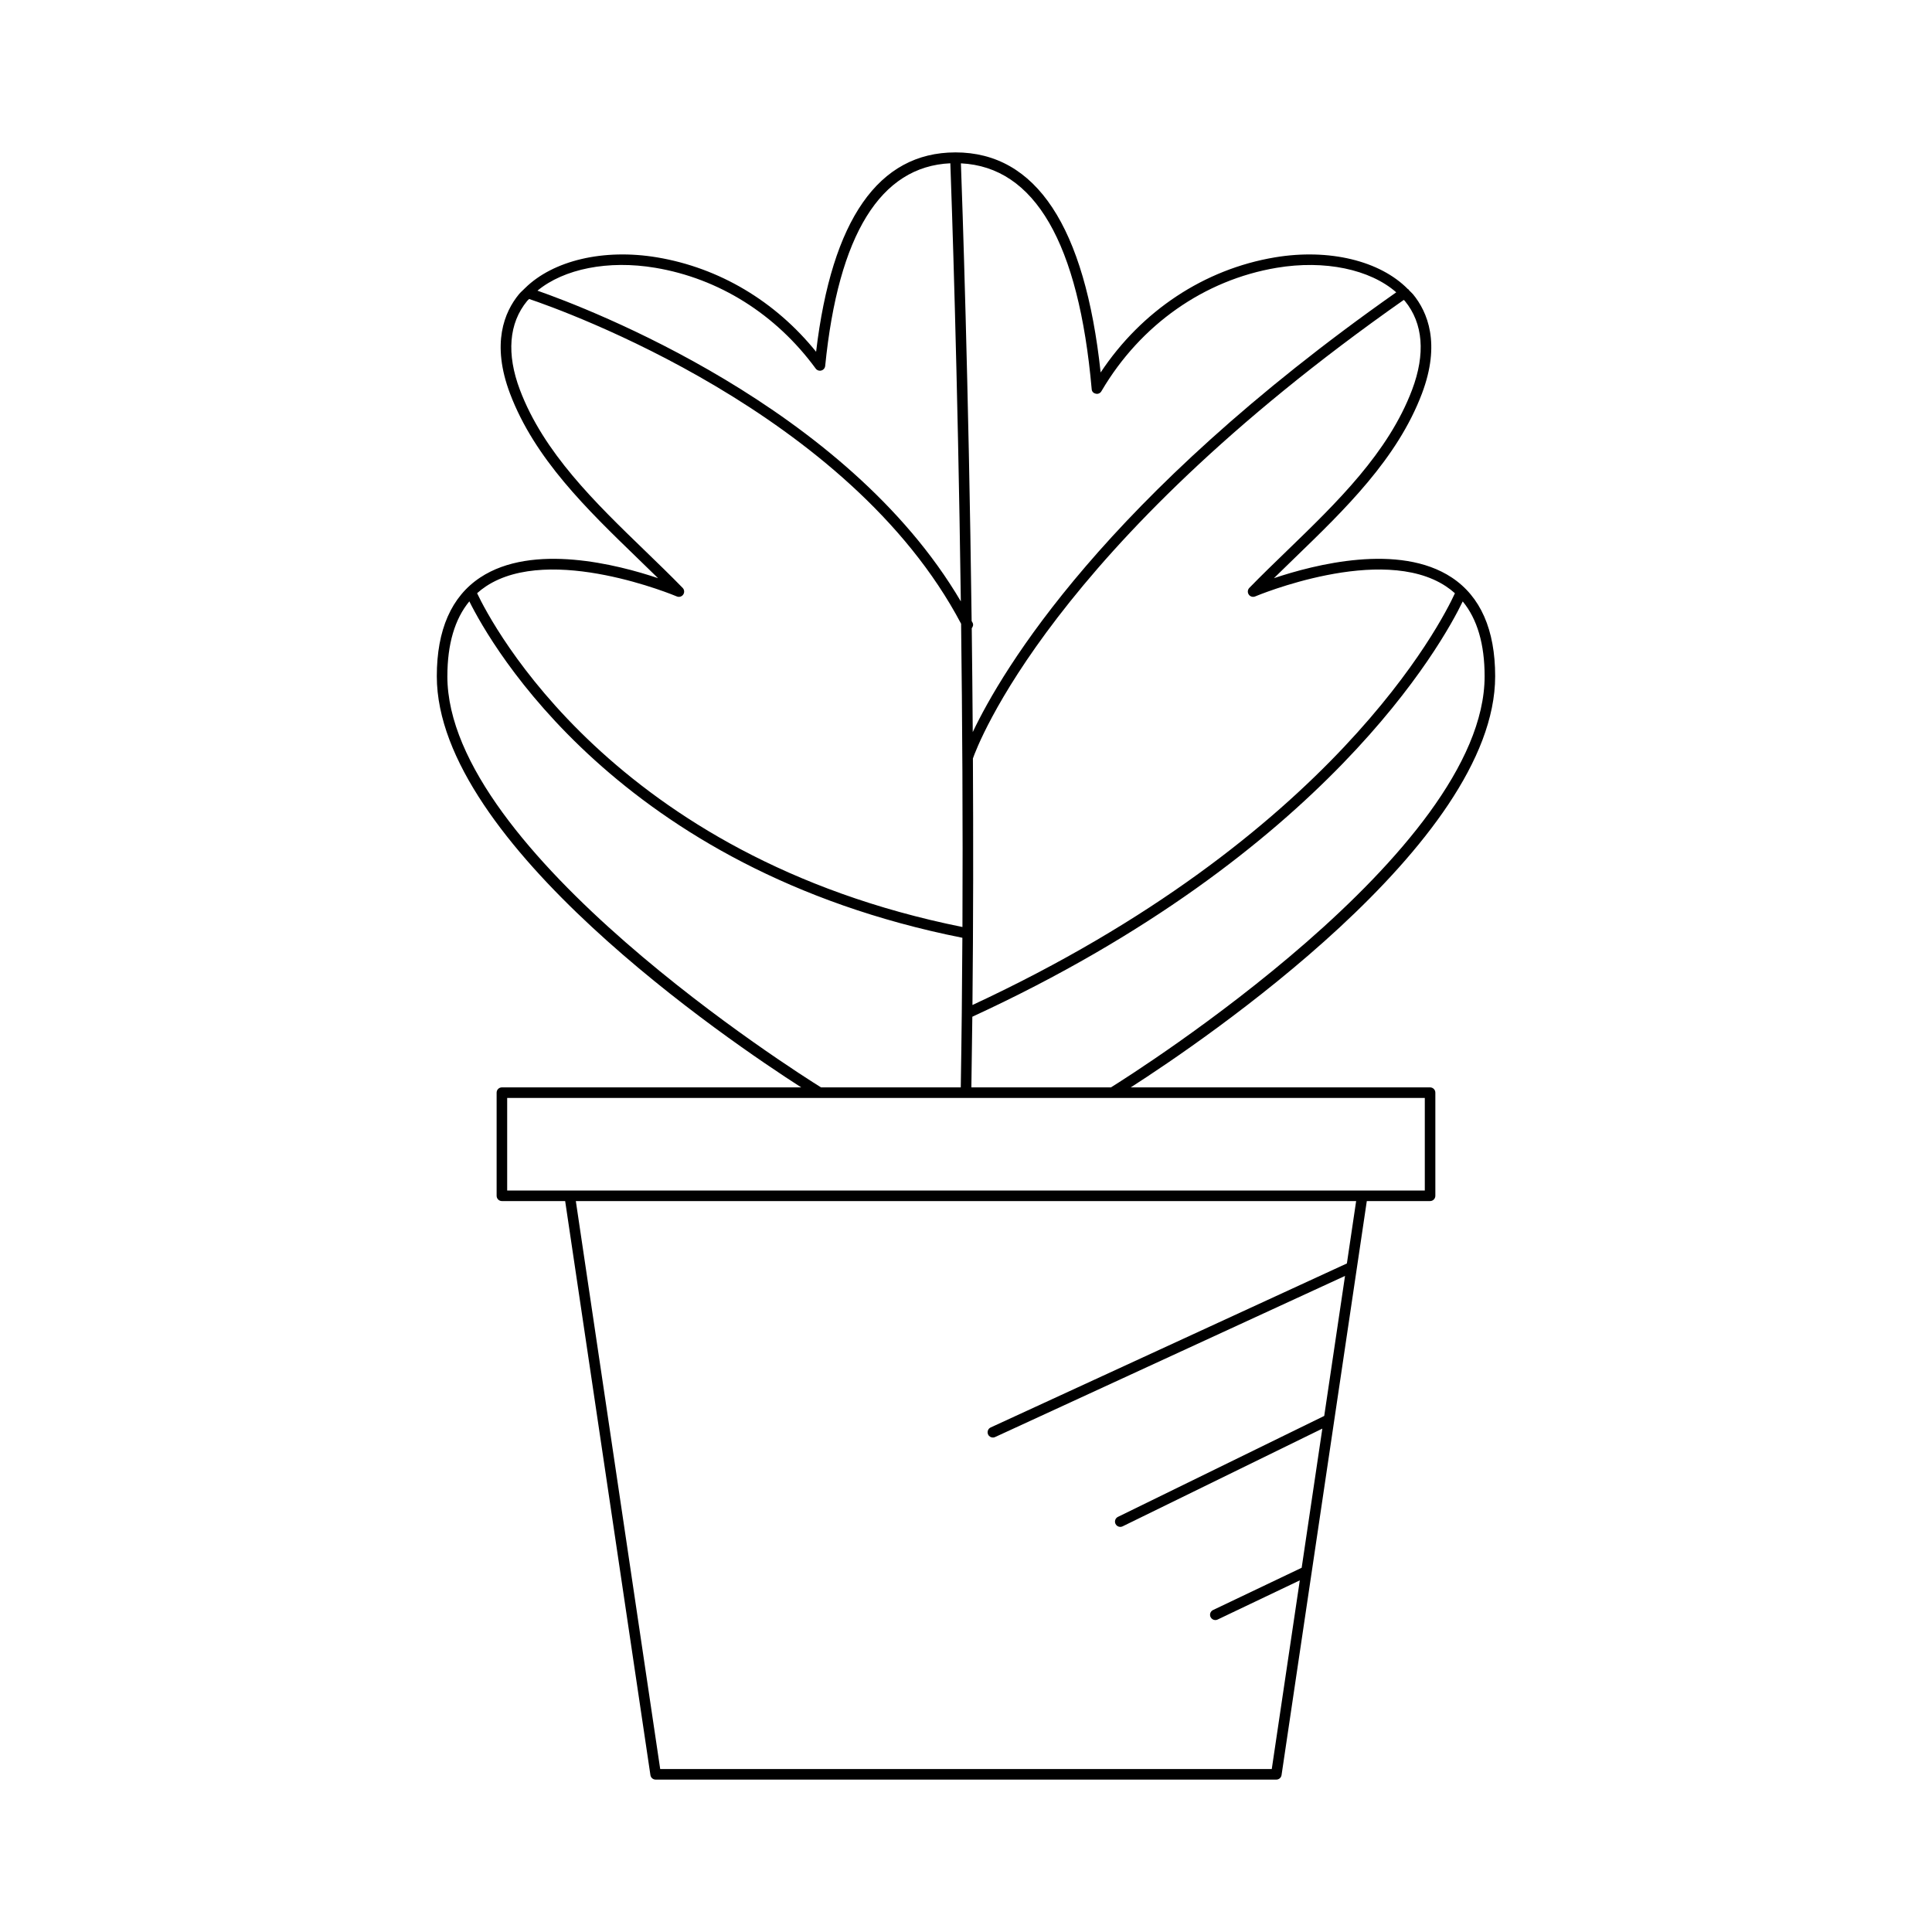
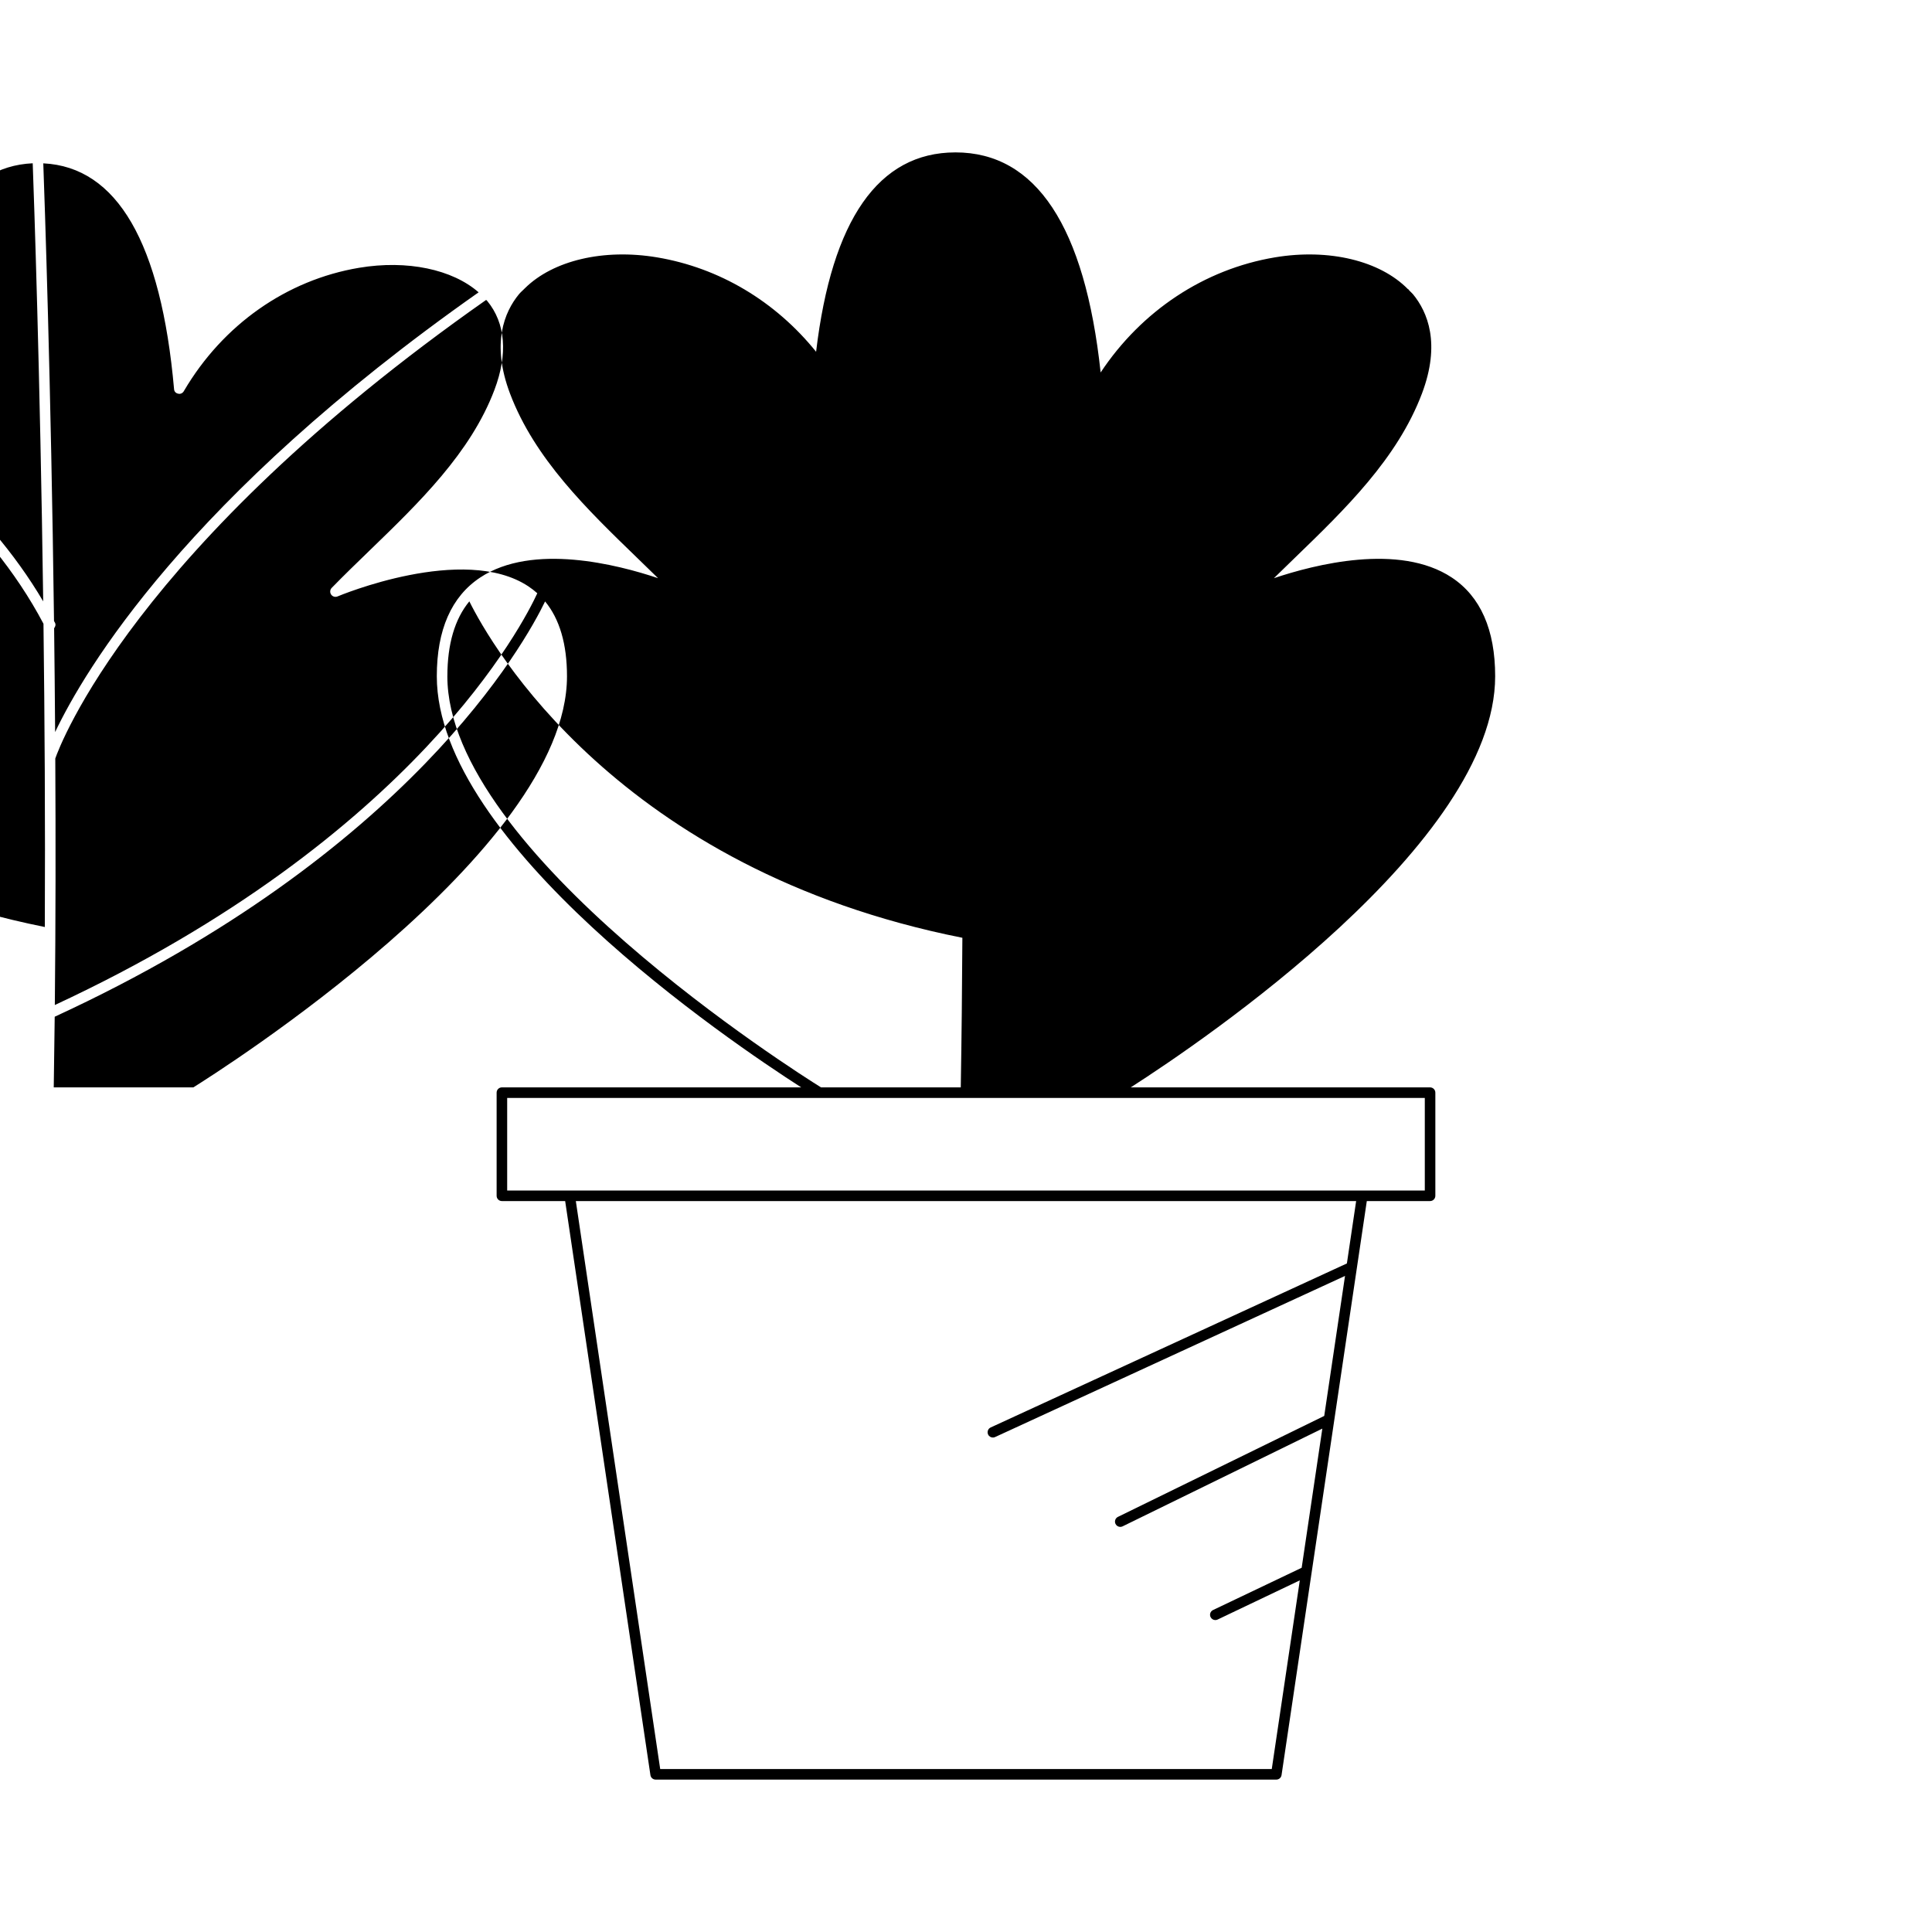
<svg xmlns="http://www.w3.org/2000/svg" fill="#000000" width="800px" height="800px" version="1.1" viewBox="144 144 512 512">
-   <path d="m271.27 297.04c-7.637 5.047-11.512 13.852-11.512 26.176 0 44.25 77.492 96.703 96.574 108.95h-79.324c-0.773 0-1.398 0.625-1.398 1.398v27.332c0 0.773 0.625 1.398 1.398 1.398h16.766l22.594 152.12c0.102 0.688 0.688 1.195 1.383 1.195h164.49c0.695 0 1.281-0.508 1.383-1.195l22.594-152.12h16.766c0.773 0 1.398-0.625 1.398-1.398v-27.332c0-0.773-0.625-1.398-1.398-1.398h-79.324c19.082-12.246 96.574-64.699 96.574-108.95 0-12.32-3.875-21.129-11.512-26.176-13.891-9.191-36.379-3.426-47.125 0.188 1.789-1.762 3.613-3.527 5.453-5.305 13.402-12.965 27.258-26.371 33.781-43.625 5.012-13.27 1.484-21.629-2.359-26.309-0.312-0.379-0.715-0.699-1.059-1.062-0.023-0.039 0-0.09-0.027-0.129-0.066-0.098-0.188-0.102-0.273-0.176-7.363-7.5-20.875-10.824-35.254-8.418-18.719 3.137-35.344 14.172-46.176 30.504-4.172-38.707-17.109-58.324-38.488-58.324h-0.055c-0.004 0-0.004 0.004-0.008 0.004-20.301 0.035-32.691 17.801-36.855 52.832-10.828-13.414-25.672-22.254-42.145-25.016-14.227-2.379-27.57 0.84-34.992 8.152-0.09 0.043-0.125 0.141-0.203 0.203-0.473 0.477-1 0.914-1.418 1.426-3.844 4.68-7.371 13.039-2.359 26.309 6.523 17.254 20.379 30.66 33.781 43.625 1.84 1.781 3.664 3.547 5.453 5.305-10.746-3.617-33.234-9.371-47.121-0.184zm-8.711 26.176c0-8.52 1.957-15.164 5.82-19.852 5.727 11.535 39.371 70.996 130.66 89.16-0.07 13.172-0.203 26.438-0.426 39.641h-37.039c-6.078-3.781-99.02-62.445-99.02-108.95zm238.38 155.61-94.398 43.465c-0.703 0.324-1.008 1.152-0.688 1.855 0.234 0.516 0.742 0.816 1.27 0.816 0.195 0 0.395-0.039 0.586-0.129l92.738-42.703-5.512 37.105-54.668 26.75c-0.695 0.34-0.98 1.18-0.641 1.871 0.242 0.496 0.742 0.785 1.258 0.785 0.207 0 0.418-0.047 0.613-0.141l52.938-25.906-5.477 36.879-23.484 11.199c-0.699 0.332-0.996 1.168-0.66 1.863 0.242 0.504 0.742 0.797 1.262 0.797 0.203 0 0.406-0.043 0.602-0.137l21.785-10.387-7.43 50.004-162.07 0.004-22.359-150.52h206.79zm20.648-43.855v24.531h-243.18v-24.531zm10.047-131.59c3.856 4.684 5.805 11.324 5.805 19.832 0 46.492-92.945 105.17-99.02 108.95h-36.996c0.102-6.231 0.188-12.477 0.254-18.719 93.898-43.293 124.61-98.984 129.96-110.06zm-15.324-79.617c4.84 5.891 5.5 14.031 1.906 23.543-6.297 16.664-19.93 29.852-33.109 42.602-3.434 3.32-6.824 6.602-10.023 9.887-0.465 0.477-0.527 1.215-0.148 1.766 0.371 0.551 1.086 0.754 1.703 0.496 0.336-0.141 33.426-14.016 50.551-2.68 0.844 0.559 1.637 1.172 2.379 1.84-3.496 7.633-32.289 64.676-127.86 109.12 0.223-22.117 0.238-44.164 0.121-65.332 1.125-3.238 20.621-55.867 114.19-121.53 0.09 0.105 0.207 0.188 0.289 0.289zm-83 23.387c0.062 0.75 0.625 1.199 1.473 1.227 0.531-0.031 0.973-0.379 1.184-0.84 10.293-17.488 27.188-29.355 46.363-32.57 12.766-2.141 24.738 0.414 31.688 6.5-77.504 54.48-104.51 100.3-112.23 116.54-0.066-9.398-0.156-18.594-0.266-27.523 0.328-0.418 0.492-0.941 0.23-1.445-0.082-0.156-0.176-0.309-0.258-0.465-0.797-62.992-2.512-112.16-2.844-121.29 19.551 0.953 31.223 21.047 34.66 59.863zm-115.64-32.18c16.863 2.828 31.957 12.309 42.492 26.695 0.344 0.469 0.934 0.676 1.496 0.523 0.559-0.152 0.965-0.633 1.023-1.211 3.496-34.84 14.668-52.867 33.168-53.707 0.312 8.496 1.953 55.328 2.781 116.1-30.375-51.668-98.922-77.695-112.2-82.34 7.008-5.789 18.754-8.16 31.234-6.062zm5.688 87.09c0.613 0.262 1.332 0.051 1.703-0.496 0.379-0.551 0.312-1.289-0.148-1.766-3.199-3.285-6.59-6.566-10.023-9.887-13.18-12.75-26.812-25.938-33.109-42.602-3.594-9.512-2.938-17.652 1.906-23.543 0.156-0.191 0.371-0.348 0.535-0.535 8.887 2.996 84.914 30.027 114.48 86.07 0.316 25.168 0.484 52.496 0.355 80.367-92.773-18.676-124.82-80.426-128.62-88.461 0.738-0.664 1.527-1.277 2.367-1.832 17.117-11.324 50.219 2.539 50.551 2.684z" />
+   <path d="m271.27 297.04c-7.637 5.047-11.512 13.852-11.512 26.176 0 44.25 77.492 96.703 96.574 108.95h-79.324c-0.773 0-1.398 0.625-1.398 1.398v27.332c0 0.773 0.625 1.398 1.398 1.398h16.766l22.594 152.12c0.102 0.688 0.688 1.195 1.383 1.195h164.49c0.695 0 1.281-0.508 1.383-1.195l22.594-152.12h16.766c0.773 0 1.398-0.625 1.398-1.398v-27.332c0-0.773-0.625-1.398-1.398-1.398h-79.324c19.082-12.246 96.574-64.699 96.574-108.95 0-12.32-3.875-21.129-11.512-26.176-13.891-9.191-36.379-3.426-47.125 0.188 1.789-1.762 3.613-3.527 5.453-5.305 13.402-12.965 27.258-26.371 33.781-43.625 5.012-13.27 1.484-21.629-2.359-26.309-0.312-0.379-0.715-0.699-1.059-1.062-0.023-0.039 0-0.09-0.027-0.129-0.066-0.098-0.188-0.102-0.273-0.176-7.363-7.5-20.875-10.824-35.254-8.418-18.719 3.137-35.344 14.172-46.176 30.504-4.172-38.707-17.109-58.324-38.488-58.324h-0.055c-0.004 0-0.004 0.004-0.008 0.004-20.301 0.035-32.691 17.801-36.855 52.832-10.828-13.414-25.672-22.254-42.145-25.016-14.227-2.379-27.57 0.84-34.992 8.152-0.09 0.043-0.125 0.141-0.203 0.203-0.473 0.477-1 0.914-1.418 1.426-3.844 4.68-7.371 13.039-2.359 26.309 6.523 17.254 20.379 30.66 33.781 43.625 1.84 1.781 3.664 3.547 5.453 5.305-10.746-3.617-33.234-9.371-47.121-0.184zm-8.711 26.176c0-8.52 1.957-15.164 5.82-19.852 5.727 11.535 39.371 70.996 130.66 89.16-0.07 13.172-0.203 26.438-0.426 39.641h-37.039c-6.078-3.781-99.02-62.445-99.02-108.95zm238.38 155.61-94.398 43.465c-0.703 0.324-1.008 1.152-0.688 1.855 0.234 0.516 0.742 0.816 1.27 0.816 0.195 0 0.395-0.039 0.586-0.129l92.738-42.703-5.512 37.105-54.668 26.75c-0.695 0.34-0.98 1.18-0.641 1.871 0.242 0.496 0.742 0.785 1.258 0.785 0.207 0 0.418-0.047 0.613-0.141l52.938-25.906-5.477 36.879-23.484 11.199c-0.699 0.332-0.996 1.168-0.66 1.863 0.242 0.504 0.742 0.797 1.262 0.797 0.203 0 0.406-0.043 0.602-0.137l21.785-10.387-7.43 50.004-162.07 0.004-22.359-150.52h206.79zm20.648-43.855v24.531h-243.18v-24.531m10.047-131.59c3.856 4.684 5.805 11.324 5.805 19.832 0 46.492-92.945 105.17-99.02 108.95h-36.996c0.102-6.231 0.188-12.477 0.254-18.719 93.898-43.293 124.61-98.984 129.96-110.06zm-15.324-79.617c4.84 5.891 5.5 14.031 1.906 23.543-6.297 16.664-19.93 29.852-33.109 42.602-3.434 3.32-6.824 6.602-10.023 9.887-0.465 0.477-0.527 1.215-0.148 1.766 0.371 0.551 1.086 0.754 1.703 0.496 0.336-0.141 33.426-14.016 50.551-2.68 0.844 0.559 1.637 1.172 2.379 1.84-3.496 7.633-32.289 64.676-127.86 109.12 0.223-22.117 0.238-44.164 0.121-65.332 1.125-3.238 20.621-55.867 114.19-121.53 0.09 0.105 0.207 0.188 0.289 0.289zm-83 23.387c0.062 0.75 0.625 1.199 1.473 1.227 0.531-0.031 0.973-0.379 1.184-0.84 10.293-17.488 27.188-29.355 46.363-32.57 12.766-2.141 24.738 0.414 31.688 6.5-77.504 54.48-104.51 100.3-112.23 116.54-0.066-9.398-0.156-18.594-0.266-27.523 0.328-0.418 0.492-0.941 0.23-1.445-0.082-0.156-0.176-0.309-0.258-0.465-0.797-62.992-2.512-112.16-2.844-121.29 19.551 0.953 31.223 21.047 34.66 59.863zm-115.64-32.18c16.863 2.828 31.957 12.309 42.492 26.695 0.344 0.469 0.934 0.676 1.496 0.523 0.559-0.152 0.965-0.633 1.023-1.211 3.496-34.84 14.668-52.867 33.168-53.707 0.312 8.496 1.953 55.328 2.781 116.1-30.375-51.668-98.922-77.695-112.2-82.34 7.008-5.789 18.754-8.16 31.234-6.062zm5.688 87.09c0.613 0.262 1.332 0.051 1.703-0.496 0.379-0.551 0.312-1.289-0.148-1.766-3.199-3.285-6.59-6.566-10.023-9.887-13.18-12.75-26.812-25.938-33.109-42.602-3.594-9.512-2.938-17.652 1.906-23.543 0.156-0.191 0.371-0.348 0.535-0.535 8.887 2.996 84.914 30.027 114.48 86.07 0.316 25.168 0.484 52.496 0.355 80.367-92.773-18.676-124.82-80.426-128.62-88.461 0.738-0.664 1.527-1.277 2.367-1.832 17.117-11.324 50.219 2.539 50.551 2.684z" />
</svg>